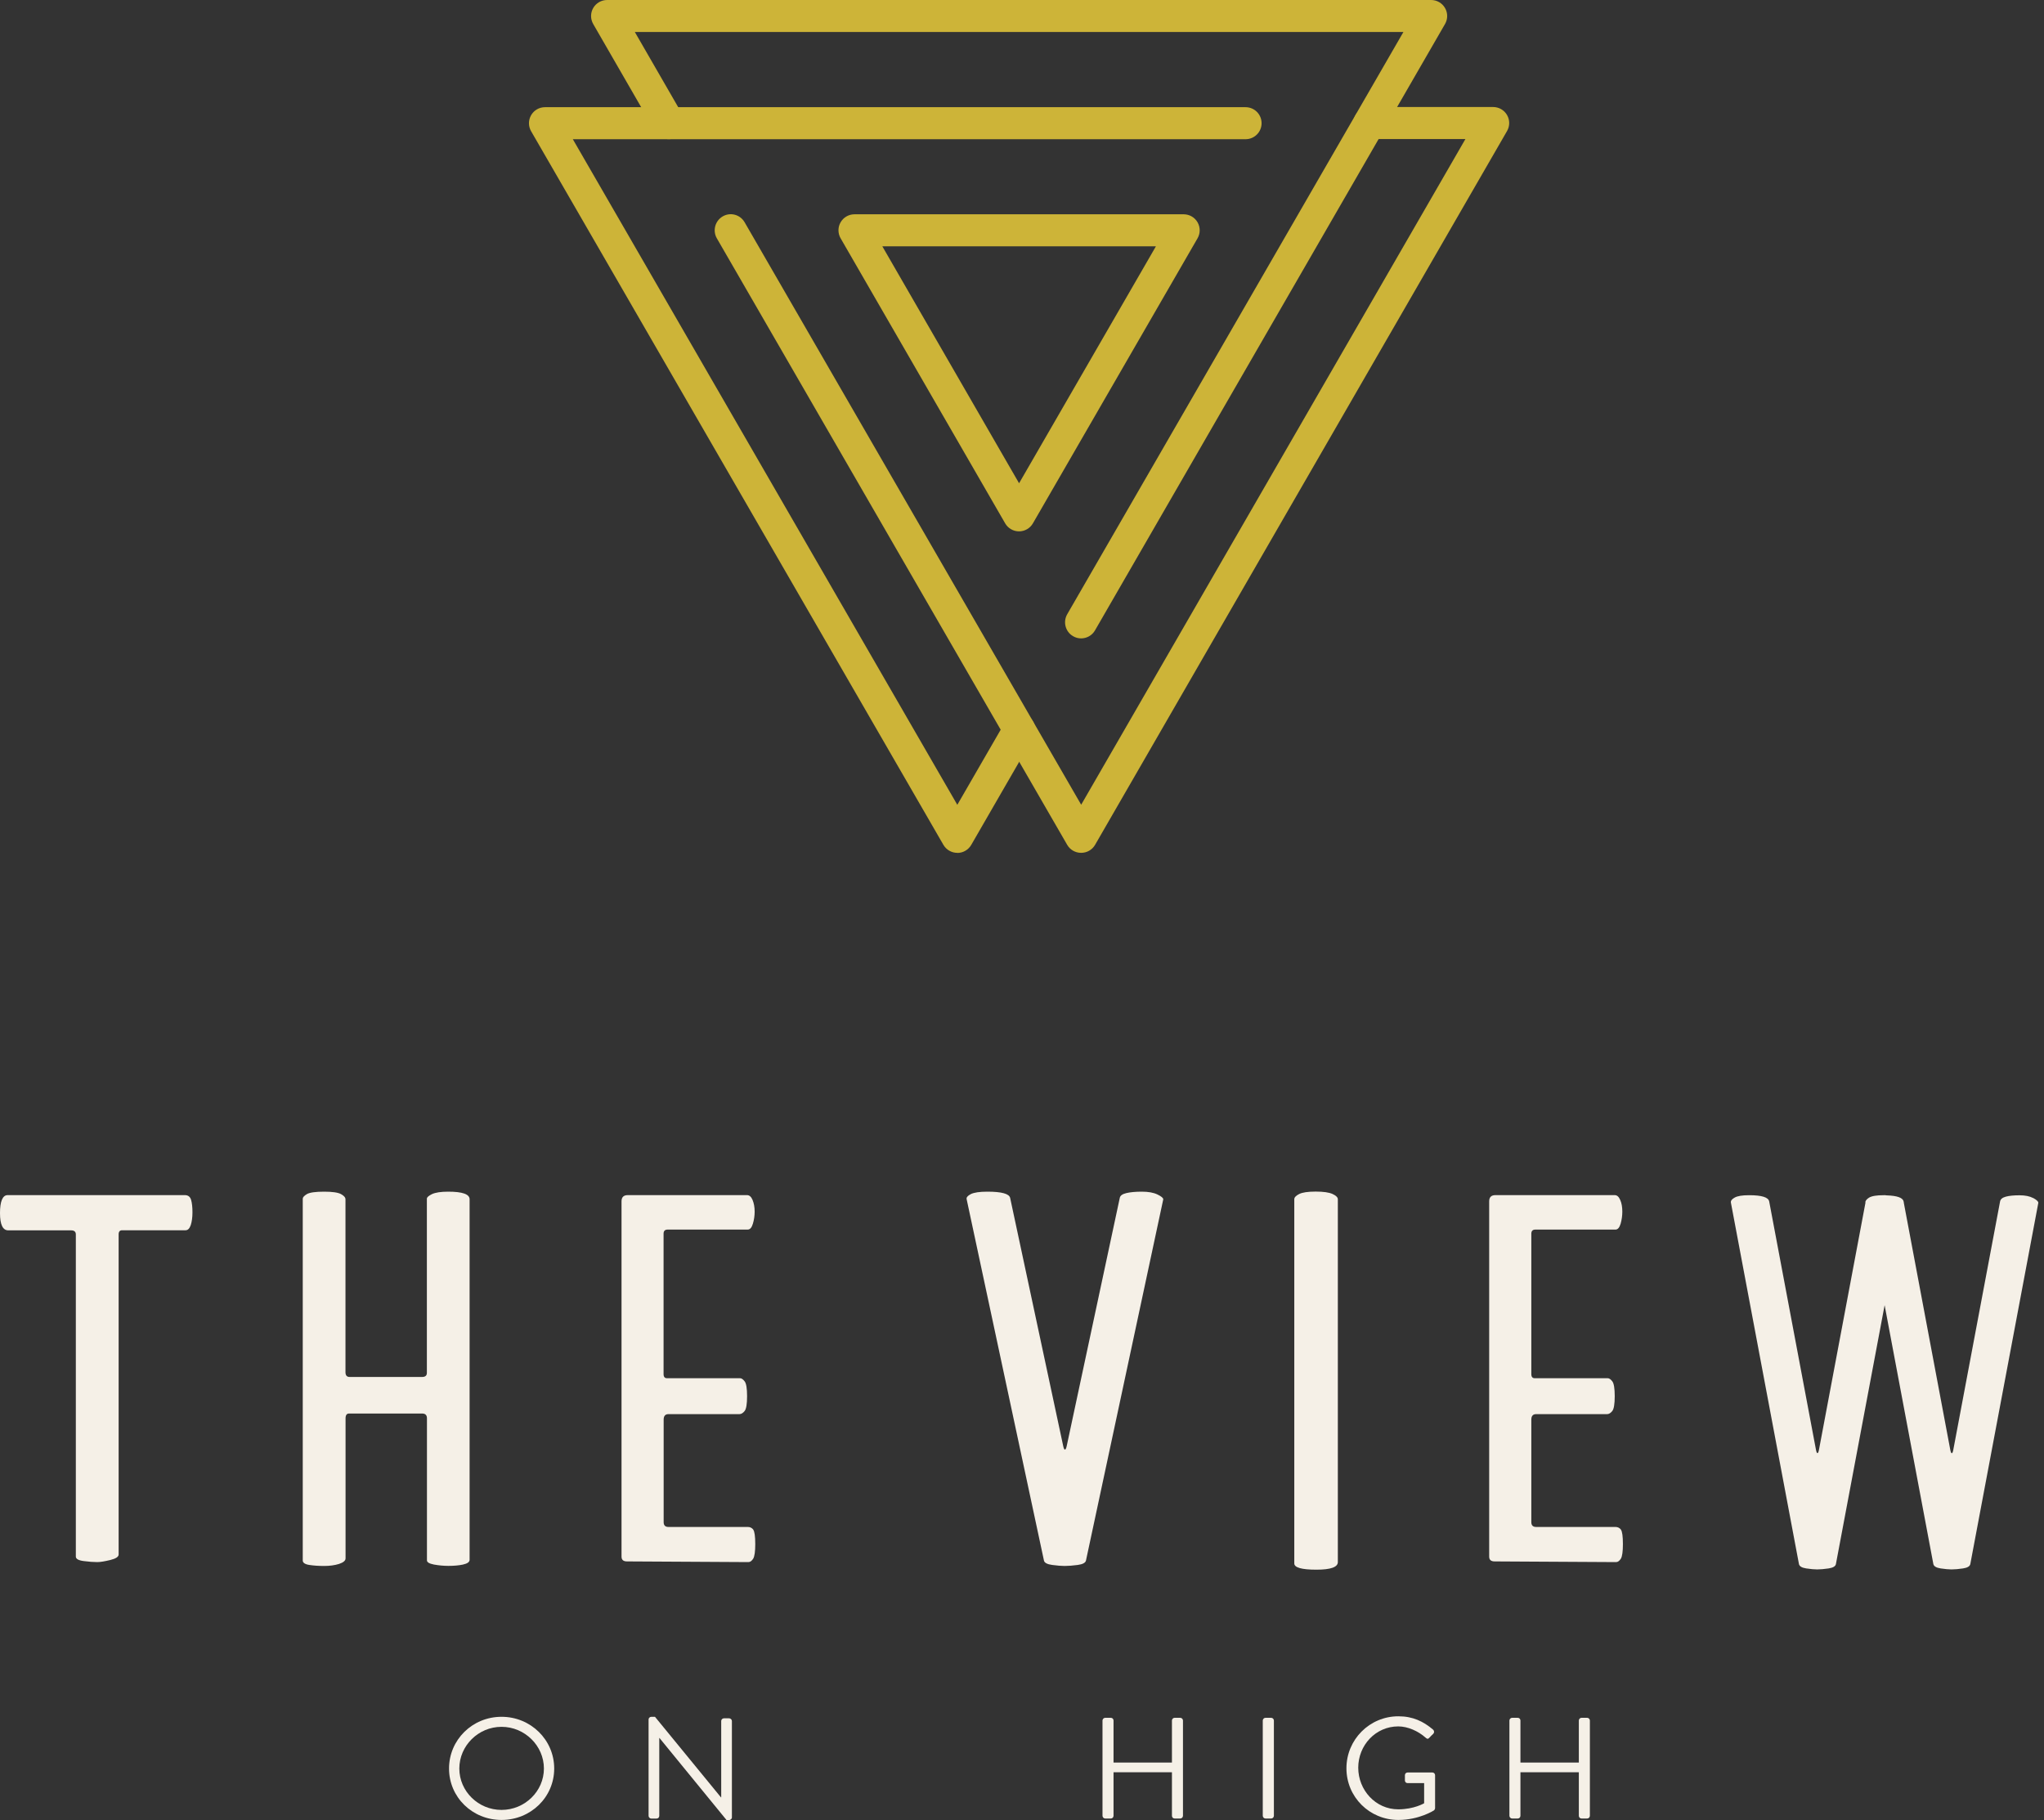
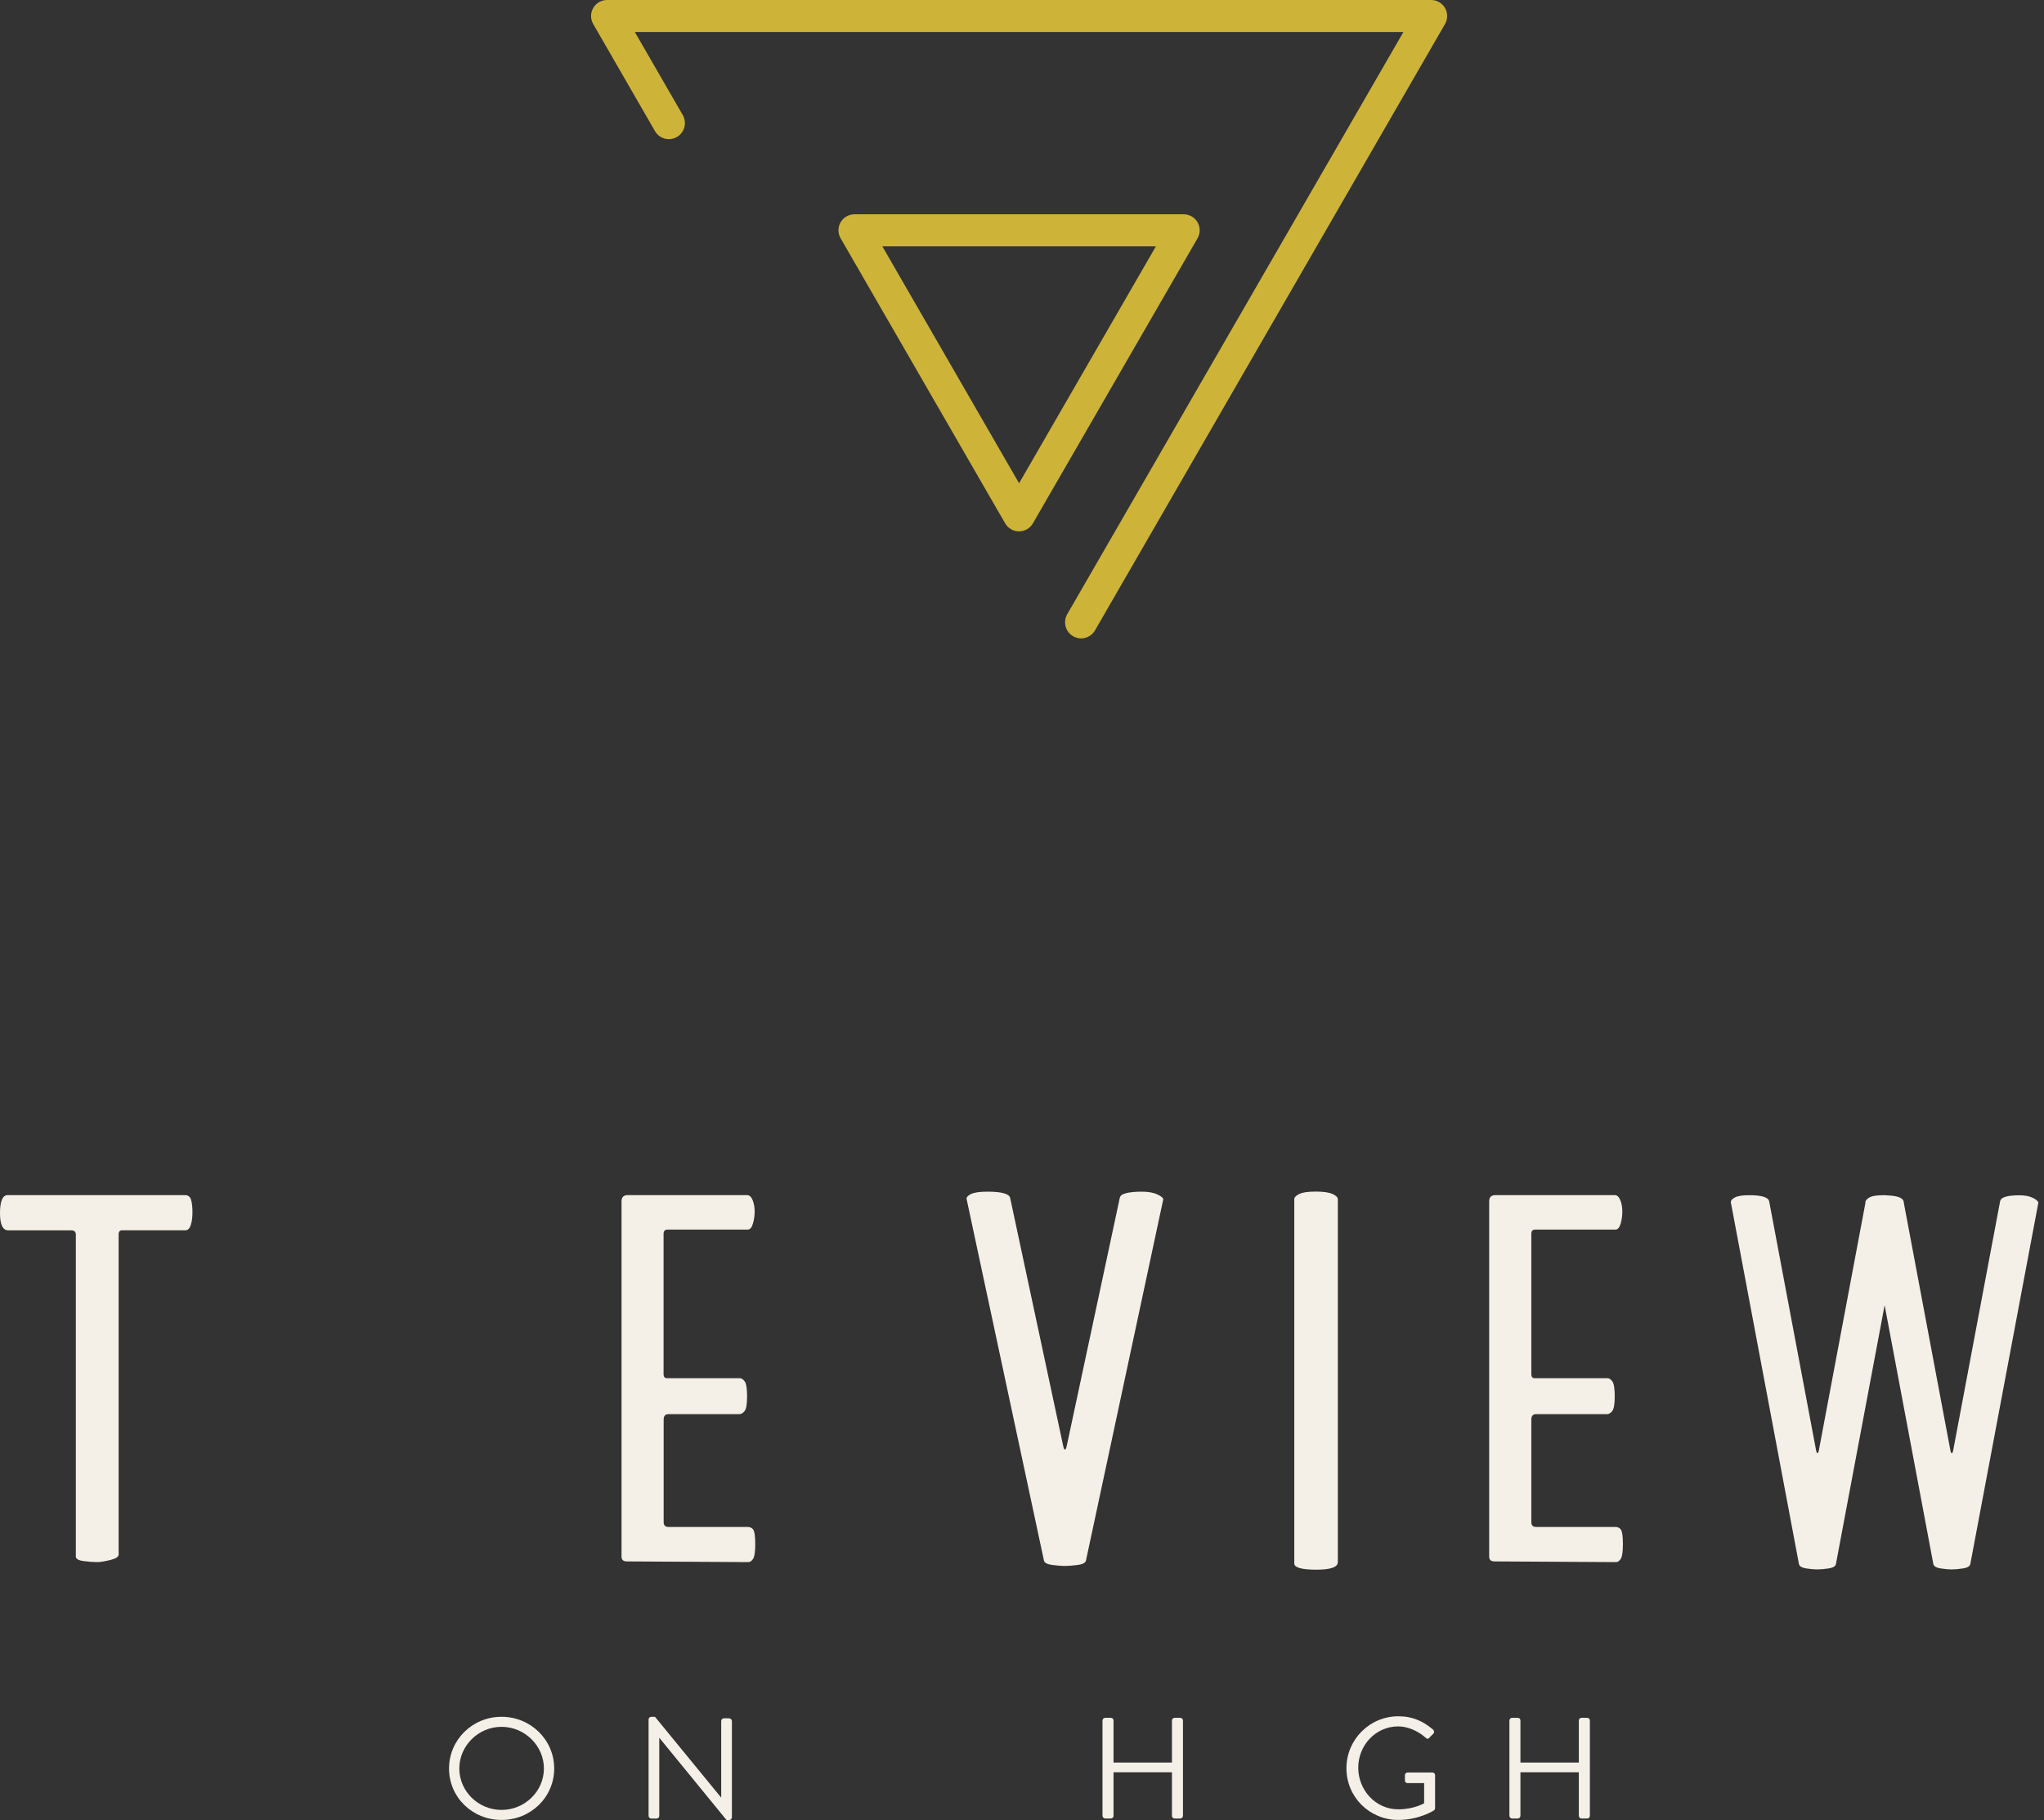
<svg xmlns="http://www.w3.org/2000/svg" width="146" height="130" viewBox="0 0 146 130" fill="none">
  <rect x="0" y="0" width="146" height="130" fill="#333333" stroke="none" />
  <path d="M63.023 17.593L72.791 34.518L82.566 17.593H63.023ZM72.791 37.954C72.382 37.954 72.003 37.738 71.798 37.383L60.044 17.021C59.839 16.666 59.839 16.227 60.044 15.877C60.248 15.522 60.627 15.306 61.037 15.306H84.546C84.955 15.306 85.335 15.522 85.539 15.877C85.744 16.233 85.744 16.666 85.539 17.021L73.778 37.383C73.574 37.738 73.195 37.954 72.785 37.954" fill="#CDB438" />
-   <path d="M77.221 60.916C76.812 60.916 76.433 60.7 76.228 60.345L51.202 17.021C50.889 16.474 51.075 15.775 51.623 15.456C52.171 15.137 52.869 15.324 53.188 15.878L77.227 57.48L104.673 9.931H97.817C97.185 9.931 96.674 9.42 96.674 8.788C96.674 8.156 97.185 7.644 97.817 7.644H106.653C107.062 7.644 107.441 7.861 107.646 8.216C107.851 8.571 107.851 9.004 107.646 9.359L78.22 60.345C78.016 60.7 77.636 60.916 77.227 60.916" fill="#CDB438" />
  <path d="M77.221 45.598C77.029 45.598 76.83 45.55 76.649 45.442C76.102 45.129 75.915 44.425 76.228 43.877L100.243 2.287H45.346L48.77 8.222C49.083 8.769 48.897 9.468 48.349 9.787C47.801 10.1 47.097 9.913 46.784 9.365L42.372 1.715C42.168 1.36 42.168 0.927 42.372 0.572C42.577 0.217 42.956 0 43.365 0H102.223C102.633 0 103.012 0.217 103.216 0.572C103.421 0.927 103.421 1.36 103.216 1.715L78.214 45.027C78.004 45.394 77.618 45.598 77.221 45.598Z" fill="#CDB438" />
-   <path d="M68.379 60.917C67.97 60.917 67.591 60.7 67.386 60.345L37.936 9.372C37.732 9.017 37.732 8.583 37.936 8.228C38.141 7.873 38.52 7.656 38.929 7.656H88.97C89.602 7.656 90.113 8.168 90.113 8.8C90.113 9.432 89.602 9.943 88.97 9.943H40.916L68.379 57.486L71.81 51.545C72.129 50.998 72.827 50.811 73.375 51.124C73.923 51.437 74.109 52.141 73.796 52.689L69.373 60.351C69.168 60.706 68.789 60.923 68.379 60.923" fill="#CDB438" />
  <path d="M13.651 85.708C13.717 85.936 13.747 86.231 13.747 86.593C13.747 86.954 13.705 87.255 13.627 87.501C13.542 87.748 13.422 87.875 13.253 87.875H8.721C8.559 87.875 8.474 87.971 8.474 88.169V111.035C8.474 111.197 8.276 111.33 7.885 111.426C7.487 111.522 7.174 111.577 6.946 111.577C6.681 111.577 6.362 111.553 5.983 111.504C5.604 111.456 5.417 111.348 5.417 111.185V88.175C5.417 87.977 5.303 87.881 5.074 87.881H0.59C0.199 87.881 0 87.471 0 86.647C0 85.822 0.181 85.365 0.542 85.365H13.205C13.434 85.365 13.584 85.479 13.651 85.708Z" fill="#F5F0E7" />
-   <path d="M33.085 111.751C32.772 111.817 32.417 111.847 32.026 111.847C31.665 111.847 31.322 111.811 30.991 111.751C30.66 111.685 30.497 111.588 30.497 111.456V101.308C30.497 101.08 30.383 100.965 30.154 100.965H24.93C24.767 100.965 24.683 101.08 24.683 101.308V111.311C24.683 111.474 24.526 111.606 24.214 111.709C23.901 111.805 23.552 111.853 23.154 111.853C22.757 111.853 22.408 111.829 22.095 111.781C21.782 111.733 21.625 111.624 21.625 111.462V85.617C21.625 85.521 21.722 85.413 21.92 85.292C22.119 85.178 22.528 85.118 23.154 85.118C23.744 85.118 24.147 85.178 24.358 85.292C24.569 85.407 24.677 85.533 24.677 85.665V98.01C24.677 98.239 24.773 98.353 24.972 98.353H30.148C30.377 98.353 30.491 98.257 30.491 98.058V85.617C30.491 85.521 30.612 85.413 30.858 85.292C31.105 85.178 31.49 85.118 32.014 85.118C33.031 85.118 33.543 85.298 33.543 85.659V111.408C33.543 111.57 33.386 111.685 33.073 111.751" fill="#F5F0E7" />
  <path d="M53.802 109.259C53.898 109.392 53.947 109.735 53.947 110.295C53.947 110.818 53.898 111.167 53.802 111.33C53.7 111.492 53.585 111.577 53.459 111.577L44.786 111.528C44.521 111.528 44.395 111.414 44.395 111.185V85.81C44.395 85.515 44.539 85.365 44.84 85.365H53.363C53.525 85.365 53.658 85.479 53.754 85.708C53.85 85.936 53.904 86.219 53.904 86.544C53.904 86.839 53.862 87.128 53.778 87.405C53.694 87.688 53.573 87.826 53.405 87.826H47.693C47.494 87.826 47.398 87.923 47.398 88.121V98.149C47.398 98.347 47.482 98.444 47.645 98.444H52.869C52.965 98.444 53.074 98.516 53.188 98.666C53.303 98.811 53.363 99.166 53.363 99.726C53.363 100.285 53.303 100.64 53.188 100.785C53.074 100.929 52.947 101.008 52.821 101.008H47.747C47.518 101.008 47.404 101.14 47.404 101.405V108.724C47.404 108.952 47.518 109.067 47.747 109.067H53.417C53.579 109.067 53.712 109.133 53.814 109.265" fill="#F5F0E7" />
  <path d="M115.778 109.259C115.874 109.392 115.922 109.735 115.922 110.295C115.922 110.818 115.874 111.167 115.778 111.33C115.675 111.492 115.561 111.577 115.435 111.577L106.761 111.528C106.497 111.528 106.37 111.414 106.37 111.185V85.81C106.37 85.515 106.515 85.365 106.816 85.365H115.338C115.501 85.365 115.633 85.479 115.729 85.708C115.832 85.936 115.88 86.219 115.88 86.544C115.88 86.839 115.838 87.128 115.76 87.405C115.675 87.688 115.555 87.826 115.392 87.826H109.675C109.476 87.826 109.38 87.923 109.38 88.121V98.149C109.38 98.347 109.464 98.444 109.626 98.444H114.845C114.941 98.444 115.049 98.516 115.164 98.666C115.278 98.811 115.338 99.166 115.338 99.726C115.338 100.285 115.278 100.64 115.164 100.785C115.049 100.929 114.923 101.008 114.797 101.008H109.723C109.494 101.008 109.38 101.14 109.38 101.405V108.724C109.38 108.952 109.494 109.067 109.723 109.067H115.392C115.555 109.067 115.687 109.133 115.79 109.265" fill="#F5F0E7" />
  <path d="M81.561 85.118C82.018 85.118 82.391 85.184 82.668 85.316C82.945 85.449 83.09 85.563 83.09 85.665L77.57 111.462C77.534 111.624 77.341 111.733 76.98 111.781C76.619 111.829 76.306 111.853 76.041 111.853C75.813 111.853 75.518 111.829 75.157 111.781C74.796 111.733 74.597 111.624 74.567 111.462L69.048 85.665C69.011 85.533 69.114 85.413 69.343 85.292C69.571 85.178 69.969 85.118 70.528 85.118C71.545 85.118 72.087 85.268 72.153 85.563L75.945 103.294C75.981 103.457 76.017 103.541 76.066 103.541C76.114 103.541 76.156 103.457 76.192 103.294L79.984 85.563C80.014 85.401 80.17 85.286 80.453 85.22C80.73 85.154 81.103 85.118 81.561 85.118Z" fill="#F5F0E7" />
  <path d="M145.228 85.575C144.981 85.443 144.656 85.377 144.253 85.377C143.849 85.377 143.524 85.407 143.277 85.473C143.031 85.539 142.892 85.653 142.862 85.822L139.522 103.553C139.492 103.716 139.456 103.8 139.413 103.8C139.371 103.8 139.335 103.716 139.305 103.553L135.989 85.924V85.912C135.989 85.912 135.989 85.912 135.989 85.906L135.971 85.816C135.916 85.545 135.501 85.407 134.767 85.383C134.725 85.383 134.695 85.371 134.653 85.371C134.634 85.371 134.616 85.371 134.598 85.371C134.58 85.371 134.568 85.371 134.544 85.371C134.051 85.371 133.702 85.425 133.503 85.545C133.491 85.551 133.491 85.557 133.479 85.563C133.431 85.593 133.389 85.629 133.352 85.665C133.274 85.744 133.226 85.822 133.244 85.912V85.924L129.928 103.547C129.898 103.71 129.862 103.794 129.819 103.794C129.777 103.794 129.741 103.71 129.711 103.547L126.371 85.816C126.31 85.515 125.835 85.371 124.938 85.371C124.445 85.371 124.102 85.425 123.897 85.545C123.692 85.659 123.608 85.78 123.638 85.912L128.495 111.709C128.525 111.871 128.694 111.98 129.013 112.028C129.332 112.076 129.591 112.1 129.795 112.1C130.024 112.1 130.301 112.076 130.62 112.028C130.939 111.98 131.113 111.871 131.138 111.709L134.616 93.225L138.095 111.709C138.125 111.871 138.3 111.98 138.613 112.028C138.932 112.076 139.191 112.1 139.395 112.1C139.624 112.1 139.901 112.076 140.22 112.028C140.539 111.98 140.713 111.871 140.738 111.709L145.595 85.912C145.595 85.816 145.468 85.702 145.228 85.569" fill="#F5F0E7" />
  <path d="M94.026 112.118C92.972 112.118 92.449 111.968 92.449 111.673V85.659C92.449 85.527 92.563 85.407 92.798 85.286C93.026 85.172 93.418 85.112 93.978 85.112C94.537 85.112 94.941 85.172 95.187 85.286C95.434 85.401 95.56 85.527 95.56 85.659V111.576C95.56 111.938 95.049 112.118 94.032 112.118" fill="#F5F0E7" />
  <path d="M35.824 129.278C37.485 129.278 38.851 127.948 38.851 126.322C38.851 124.697 37.485 123.343 35.824 123.343C34.163 123.343 32.809 124.697 32.809 126.322C32.809 127.948 34.163 129.278 35.824 129.278ZM35.824 122.627C37.913 122.627 39.586 124.276 39.586 126.322C39.586 128.369 37.913 129.994 35.824 129.994C33.735 129.994 32.074 128.369 32.074 126.322C32.074 124.276 33.735 122.627 35.824 122.627Z" fill="#F5F0E7" />
  <path d="M46.327 122.814C46.327 122.711 46.423 122.627 46.525 122.627H46.784L51.497 128.381H51.515V122.928C51.515 122.826 51.599 122.735 51.714 122.735H52.081C52.183 122.735 52.279 122.826 52.279 122.928V129.813C52.279 129.916 52.183 130 52.081 130H51.894L47.103 124.138H47.091V129.705C47.091 129.807 47.007 129.898 46.892 129.898H46.525C46.423 129.898 46.327 129.807 46.327 129.705V122.814Z" fill="#F5F0E7" />
  <path d="M78.75 122.892C78.75 122.789 78.84 122.699 78.943 122.699H79.346C79.46 122.699 79.538 122.789 79.538 122.892V125.895H83.71V122.892C83.71 122.789 83.794 122.699 83.902 122.699H84.305C84.408 122.699 84.498 122.789 84.498 122.892V129.699C84.498 129.801 84.408 129.892 84.305 129.892H83.902C83.788 129.892 83.71 129.801 83.71 129.699V126.587H79.538V129.699C79.538 129.801 79.454 129.892 79.346 129.892H78.943C78.84 129.892 78.75 129.801 78.75 129.699V122.892Z" fill="#F5F0E7" />
-   <path d="M90.198 122.892C90.198 122.789 90.288 122.699 90.39 122.699H90.8C90.902 122.699 90.992 122.789 90.992 122.892V129.699C90.992 129.801 90.902 129.892 90.8 129.892H90.39C90.288 129.892 90.198 129.801 90.198 129.699V122.892Z" fill="#F5F0E7" />
  <path d="M99.882 122.591C100.917 122.591 101.669 122.952 102.368 123.548C102.452 123.632 102.458 123.752 102.38 123.837C102.289 123.927 102.175 124.029 102.091 124.126C102.001 124.228 101.934 124.216 101.826 124.114C101.302 123.65 100.562 123.313 99.876 123.313C98.251 123.313 97.017 124.667 97.017 126.262C97.017 127.857 98.251 129.236 99.876 129.236C101.007 129.236 101.724 128.802 101.724 128.802V127.364H100.544C100.43 127.364 100.351 127.279 100.351 127.177V126.798C100.351 126.684 100.436 126.605 100.544 126.605H102.32C102.422 126.605 102.506 126.696 102.506 126.798V129.151C102.506 129.205 102.464 129.284 102.422 129.314C102.422 129.314 101.375 129.994 99.882 129.994C97.823 129.994 96.174 128.357 96.174 126.304C96.174 124.252 97.829 122.591 99.882 122.591Z" fill="#F5F0E7" />
  <path d="M107.815 122.892C107.815 122.789 107.905 122.699 108.007 122.699H108.411C108.525 122.699 108.603 122.789 108.603 122.892V125.895H112.774V122.892C112.774 122.789 112.859 122.699 112.967 122.699H113.37C113.472 122.699 113.563 122.789 113.563 122.892V129.699C113.563 129.801 113.472 129.892 113.37 129.892H112.967C112.853 129.892 112.774 129.801 112.774 129.699V126.587H108.603V129.699C108.603 129.801 108.519 129.892 108.411 129.892H108.007C107.905 129.892 107.815 129.801 107.815 129.699V122.892Z" fill="#F5F0E7" />
</svg>